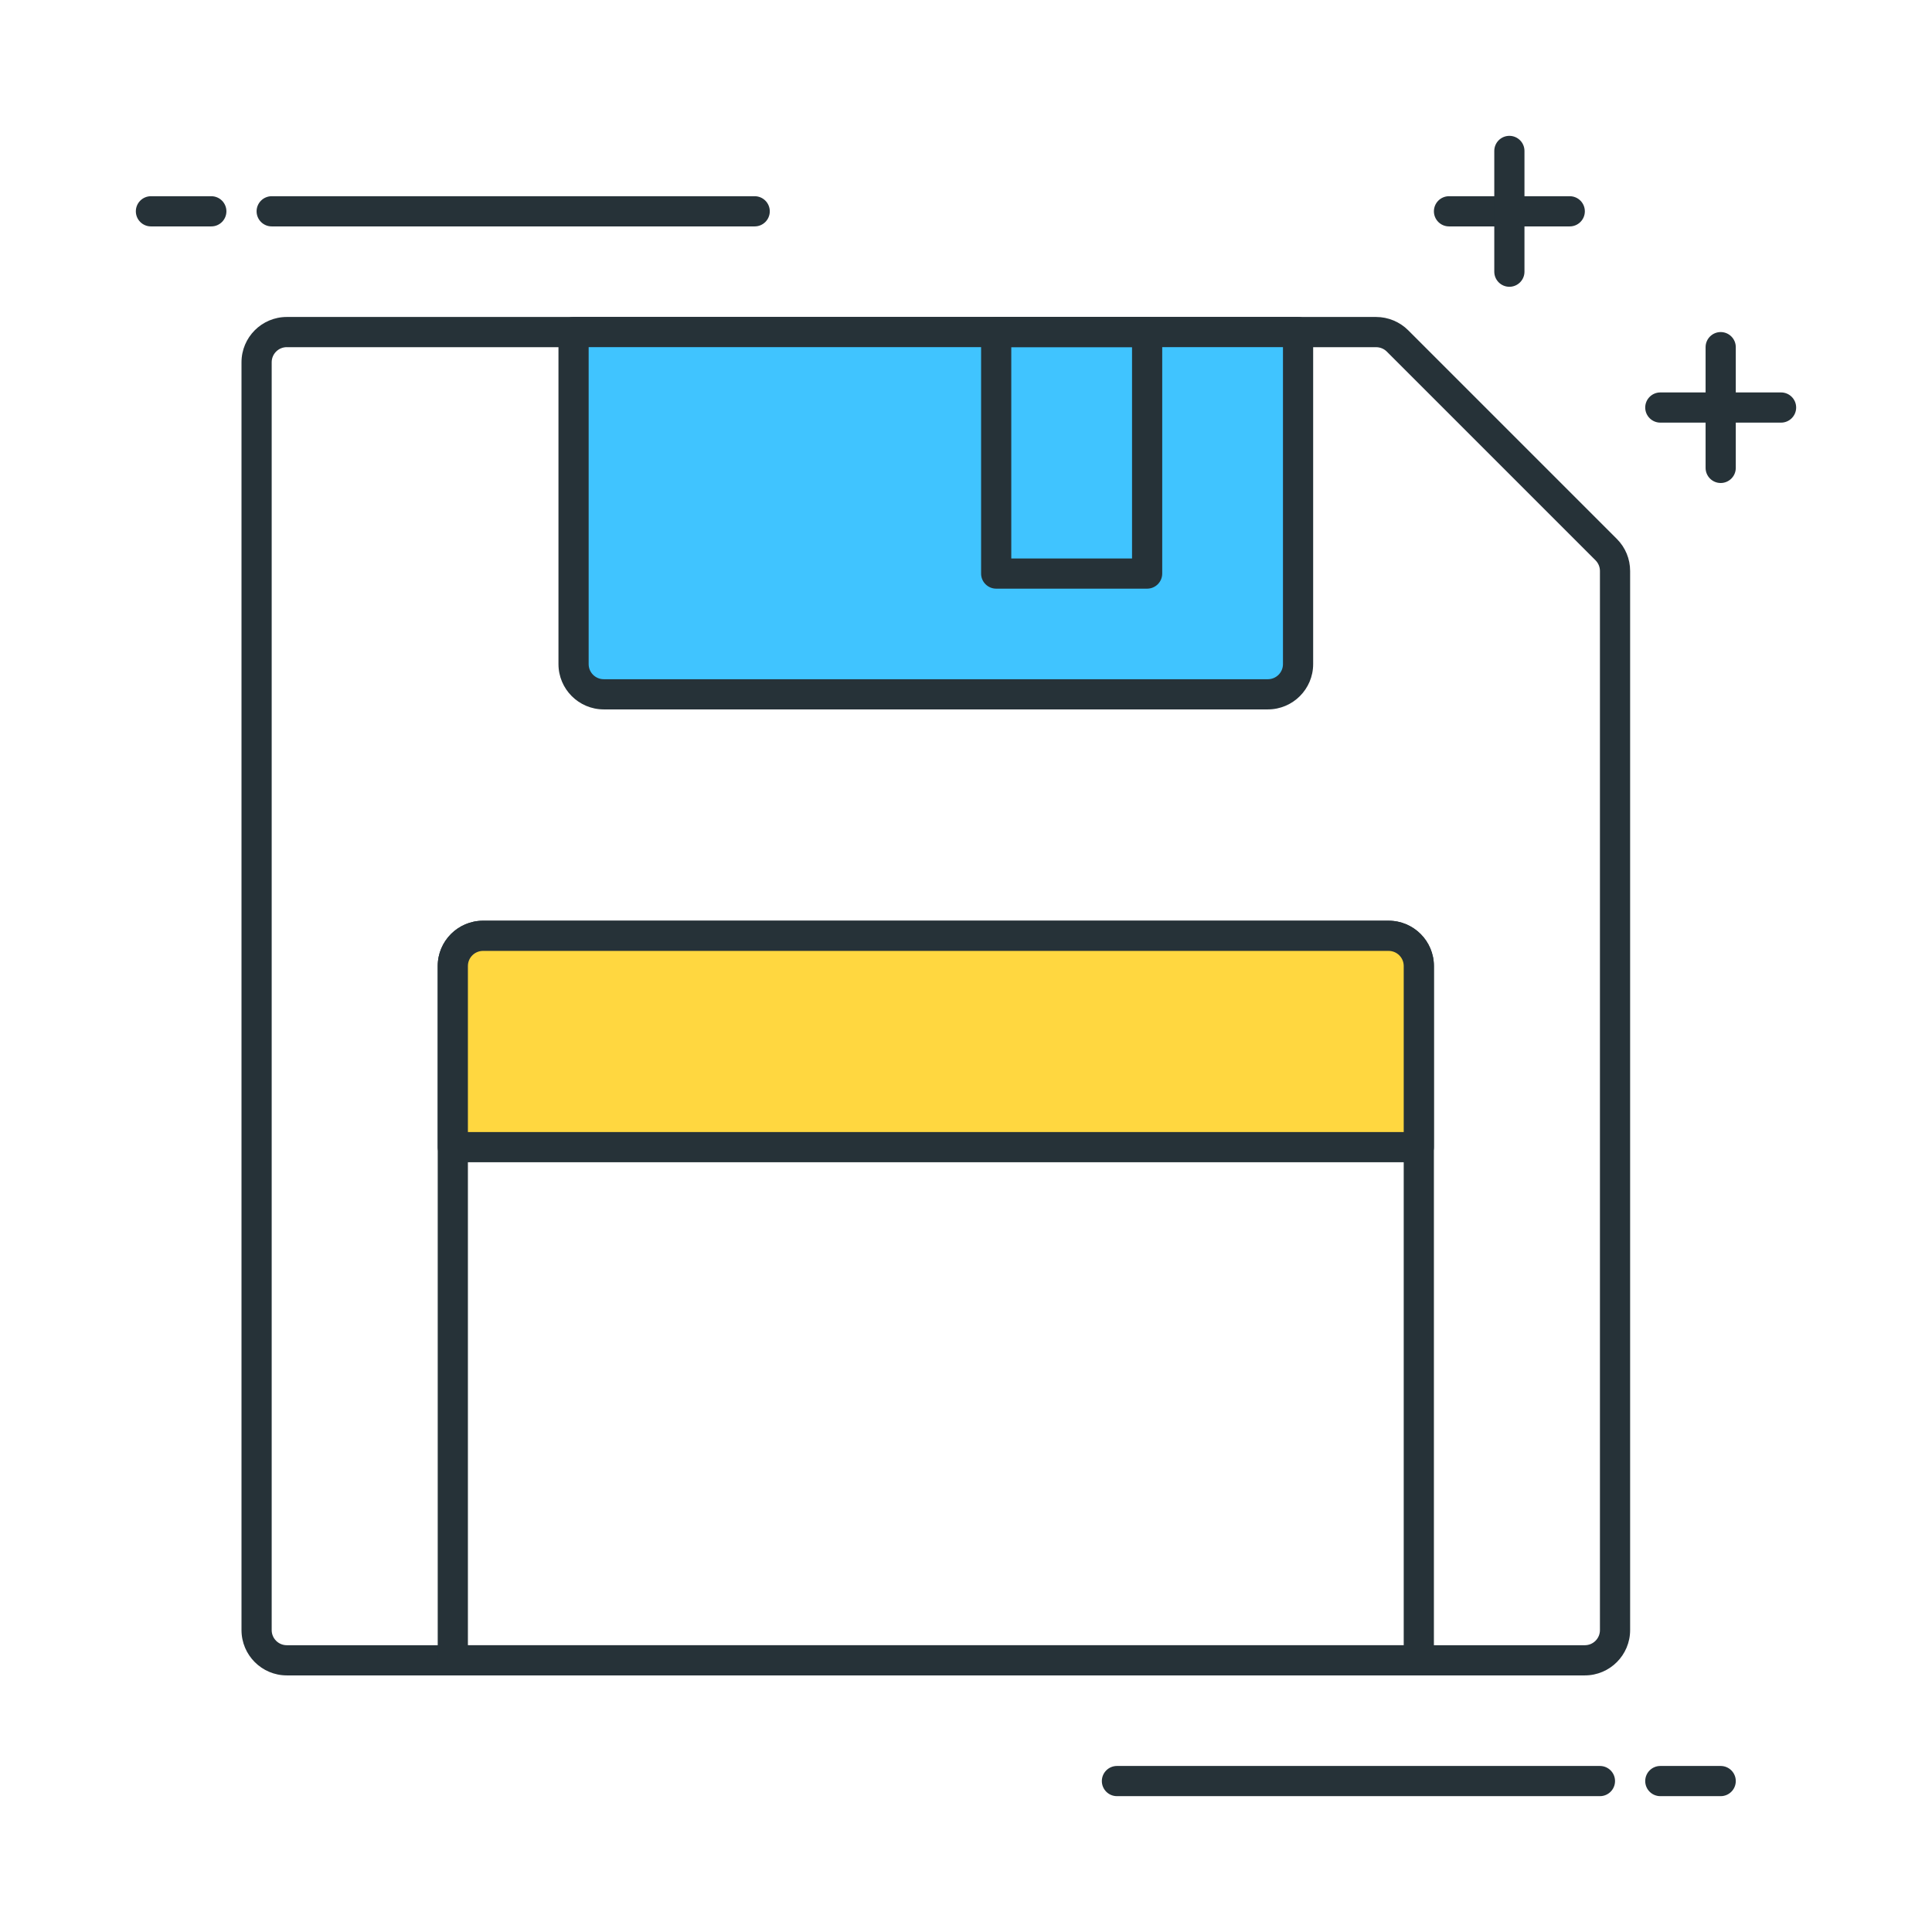
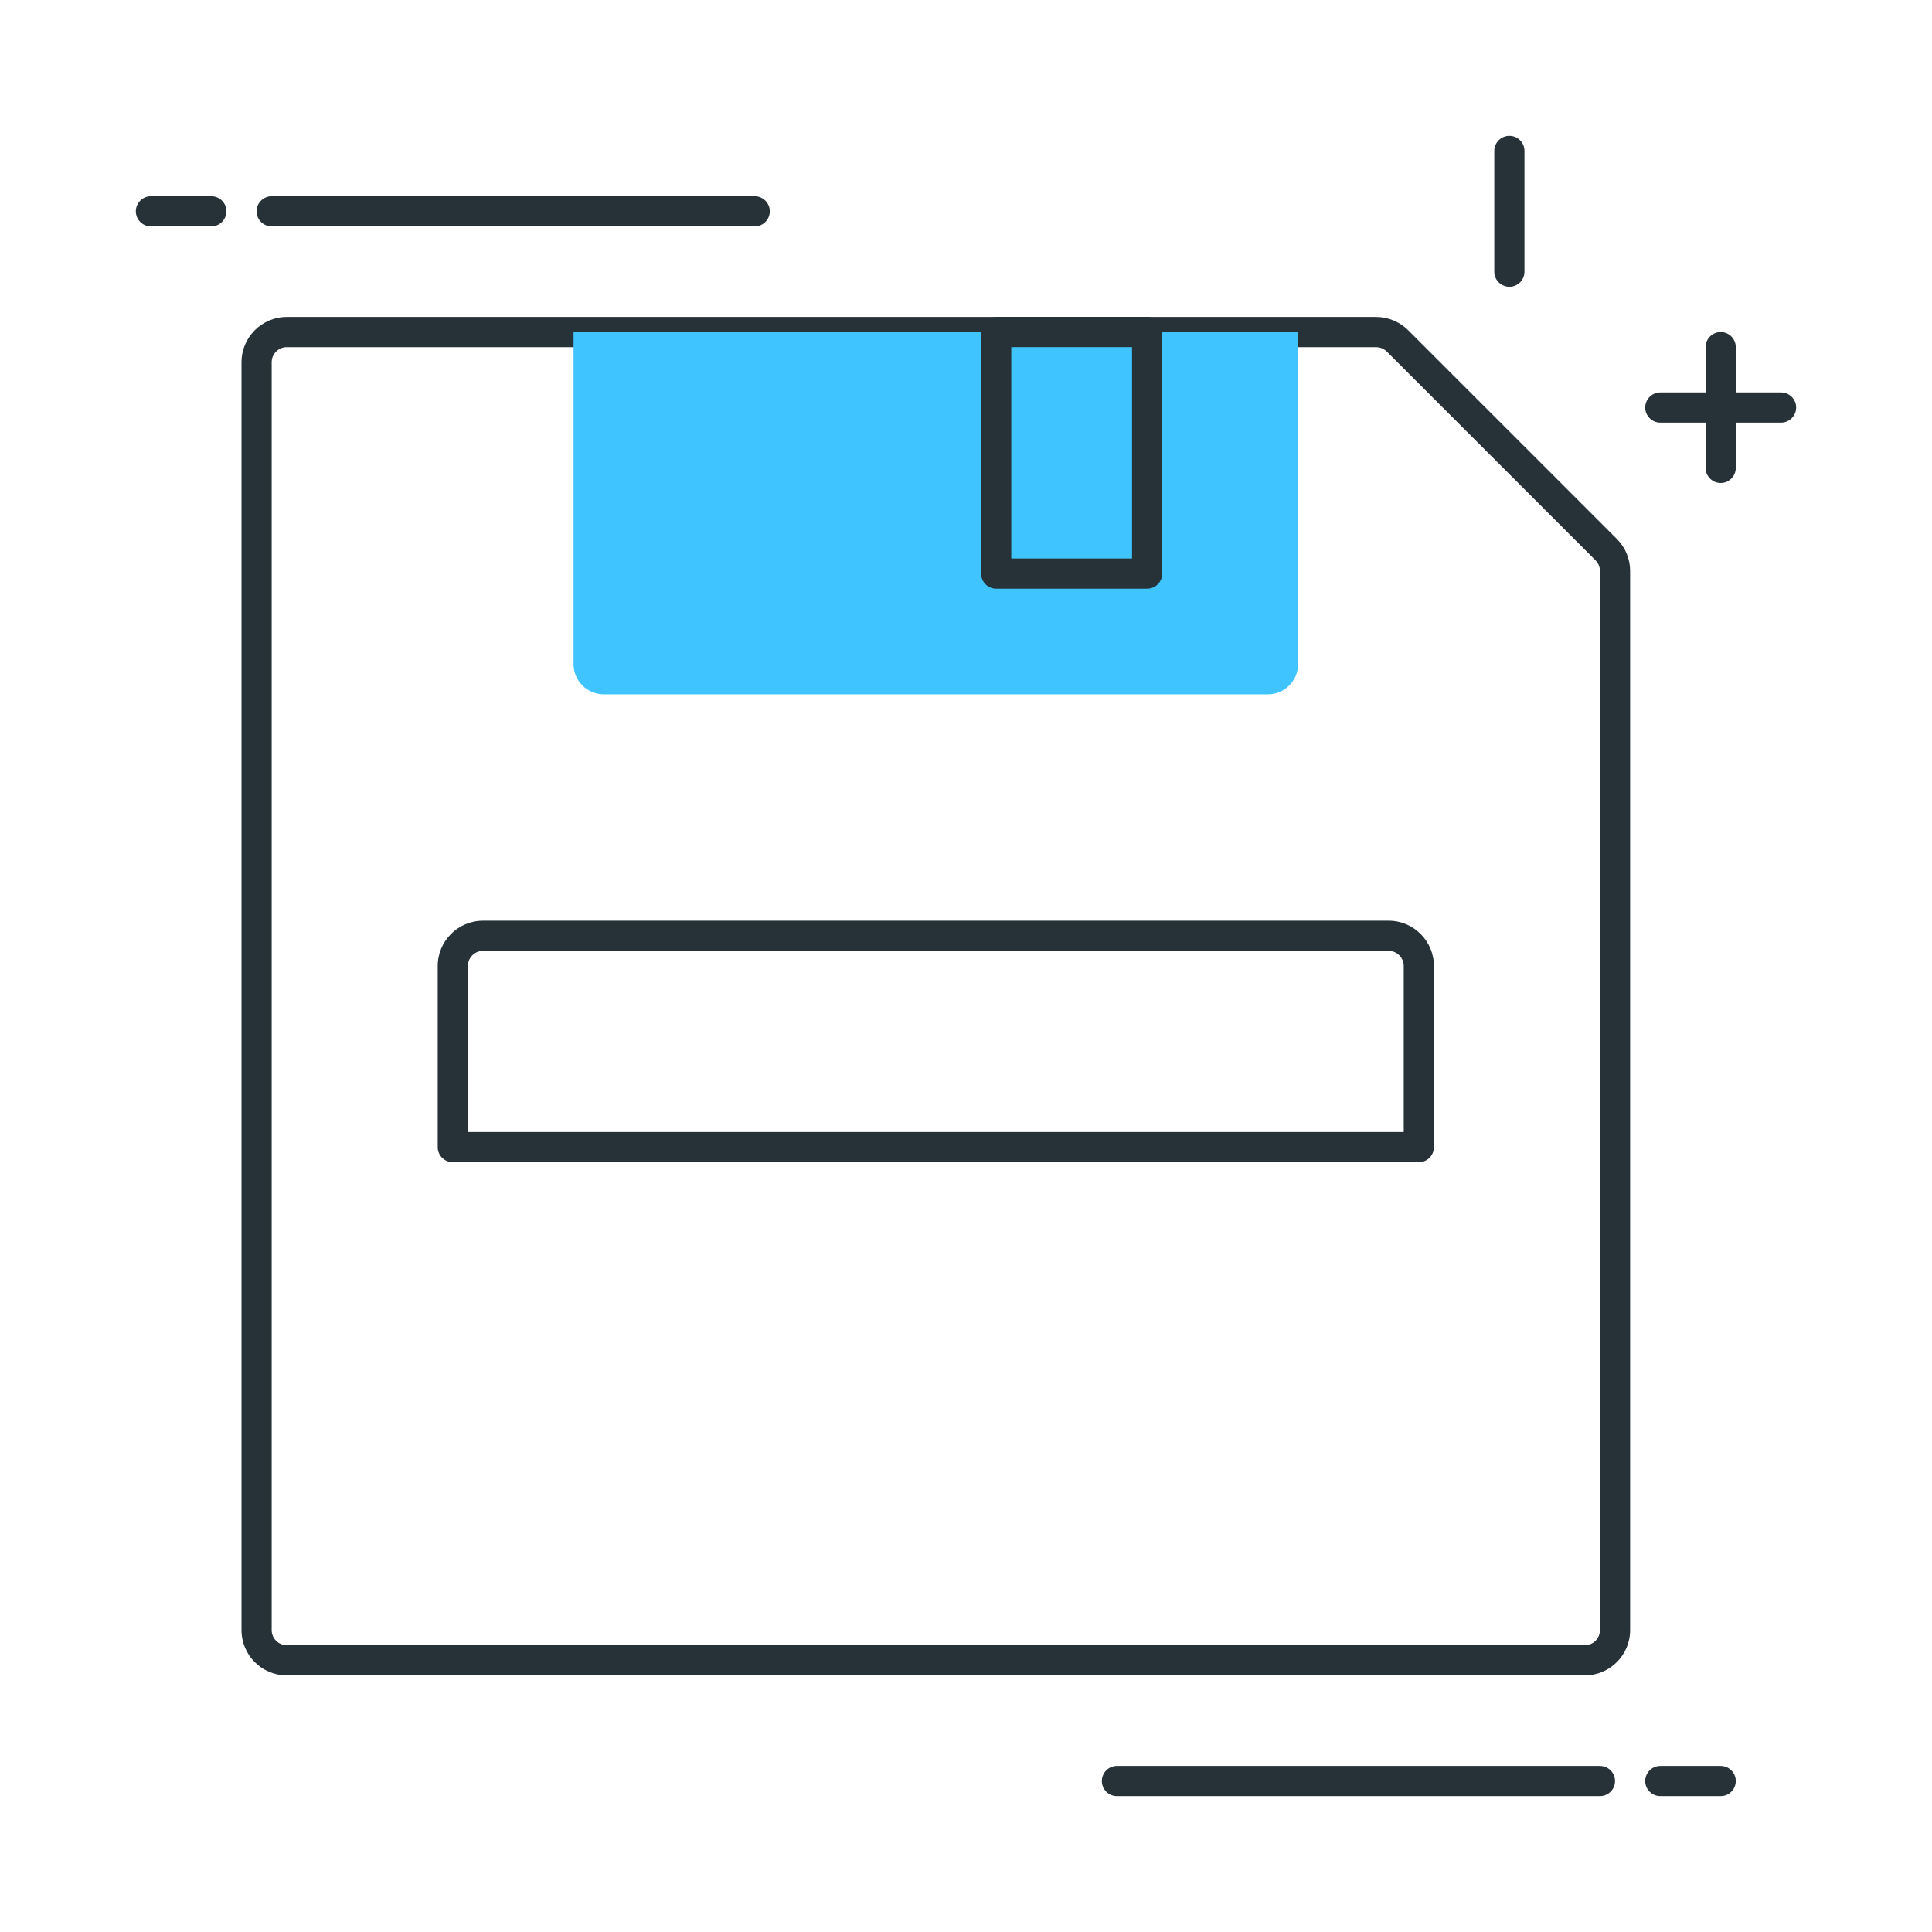
<svg xmlns="http://www.w3.org/2000/svg" version="1.1" id="Icon_Set" x="0px" y="0px" viewBox="0 0 64 64" style="enable-background:new 0 0 64 64;" xml:space="preserve">
  <style type="text/css">
	.st0{fill:#263238;}
	.st1{fill:#FF5252;}
	.st2{fill:#FFD740;}
	.st3{fill:#40C4FF;}
	.st4{fill:#FFFFFF;}
	.st5{fill:#4DB6AC;}
	.st6{fill:#37474F;}
	.st7{fill:#4FC3F7;}
</style>
  <g>
    <g>
      <path class="st0" d="M52.5,55.5h-43C8.673,55.5,8,54.827,8,54V12c0-0.827,0.673-1.5,1.5-1.5h36.086    c0.395,0,0.781,0.16,1.061,0.439l6.914,6.914C53.844,18.137,54,18.514,54,18.915V54C54,54.827,53.327,55.5,52.5,55.5z M9.5,11.5    C9.225,11.5,9,11.724,9,12v42c0,0.276,0.225,0.5,0.5,0.5h43c0.275,0,0.5-0.224,0.5-0.5V18.915c0-0.134-0.052-0.259-0.146-0.354    l-6.914-6.914c-0.093-0.093-0.222-0.146-0.354-0.146H9.5z" />
    </g>
    <g>
      <path class="st3" d="M42,23H20c-0.552,0-1-0.448-1-1V11h24v11C43,22.552,42.552,23,42,23z" />
-       <path class="st0" d="M42,23.5H20c-0.827,0-1.5-0.673-1.5-1.5V11c0-0.276,0.224-0.5,0.5-0.5h24c0.276,0,0.5,0.224,0.5,0.5v11    C43.5,22.827,42.827,23.5,42,23.5z M19.5,11.5V22c0,0.276,0.225,0.5,0.5,0.5h22c0.275,0,0.5-0.224,0.5-0.5V11.5H19.5z" />
    </g>
    <g>
-       <path class="st0" d="M47,55.5H15c-0.276,0-0.5-0.224-0.5-0.5V32c0-0.827,0.673-1.5,1.5-1.5h30c0.827,0,1.5,0.673,1.5,1.5v23    C47.5,55.276,47.276,55.5,47,55.5z M15.5,54.5h31V32c0-0.276-0.225-0.5-0.5-0.5H16c-0.275,0-0.5,0.224-0.5,0.5V54.5z" />
-     </g>
+       </g>
    <g>
      <path class="st0" d="M38,19.5h-5c-0.276,0-0.5-0.224-0.5-0.5v-8c0-0.276,0.224-0.5,0.5-0.5h5c0.276,0,0.5,0.224,0.5,0.5v8    C38.5,19.276,38.276,19.5,38,19.5z M33.5,18.5h4v-7h-4V18.5z" />
    </g>
    <g>
-       <path class="st2" d="M47,38H15v-6c0-0.552,0.448-1,1-1h30c0.552,0,1,0.448,1,1V38z" />
      <path class="st0" d="M47,38.5H15c-0.276,0-0.5-0.224-0.5-0.5v-6c0-0.827,0.673-1.5,1.5-1.5h30c0.827,0,1.5,0.673,1.5,1.5v6    C47.5,38.276,47.276,38.5,47,38.5z M15.5,37.5h31V32c0-0.276-0.225-0.5-0.5-0.5H16c-0.275,0-0.5,0.224-0.5,0.5V37.5z" />
    </g>
    <g>
      <path class="st0" d="M7,7.5H5C4.724,7.5,4.5,7.276,4.5,7S4.724,6.5,5,6.5h2c0.276,0,0.5,0.224,0.5,0.5S7.276,7.5,7,7.5z" />
    </g>
    <g>
      <path class="st0" d="M25,7.5H9C8.724,7.5,8.5,7.276,8.5,7S8.724,6.5,9,6.5h16c0.276,0,0.5,0.224,0.5,0.5S25.276,7.5,25,7.5z" />
    </g>
    <g>
      <path class="st0" d="M57,59.5h-2c-0.276,0-0.5-0.224-0.5-0.5s0.224-0.5,0.5-0.5h2c0.276,0,0.5,0.224,0.5,0.5S57.276,59.5,57,59.5z    " />
    </g>
    <g>
      <path class="st0" d="M53,59.5H37c-0.276,0-0.5-0.224-0.5-0.5s0.224-0.5,0.5-0.5h16c0.276,0,0.5,0.224,0.5,0.5S53.276,59.5,53,59.5    z" />
    </g>
    <g>
-       <path class="st0" d="M52,7.5h-4c-0.276,0-0.5-0.224-0.5-0.5s0.224-0.5,0.5-0.5h4c0.276,0,0.5,0.224,0.5,0.5S52.276,7.5,52,7.5z" />
-     </g>
+       </g>
    <g>
      <path class="st0" d="M50,9.5c-0.276,0-0.5-0.224-0.5-0.5V5c0-0.276,0.224-0.5,0.5-0.5s0.5,0.224,0.5,0.5v4    C50.5,9.276,50.276,9.5,50,9.5z" />
    </g>
    <g>
      <path class="st0" d="M59,14h-4c-0.276,0-0.5-0.224-0.5-0.5S54.724,13,55,13h4c0.276,0,0.5,0.224,0.5,0.5S59.276,14,59,14z" />
    </g>
    <g>
      <path class="st0" d="M57,16c-0.276,0-0.5-0.224-0.5-0.5v-4c0-0.276,0.224-0.5,0.5-0.5s0.5,0.224,0.5,0.5v4    C57.5,15.776,57.276,16,57,16z" />
    </g>
  </g>
</svg>